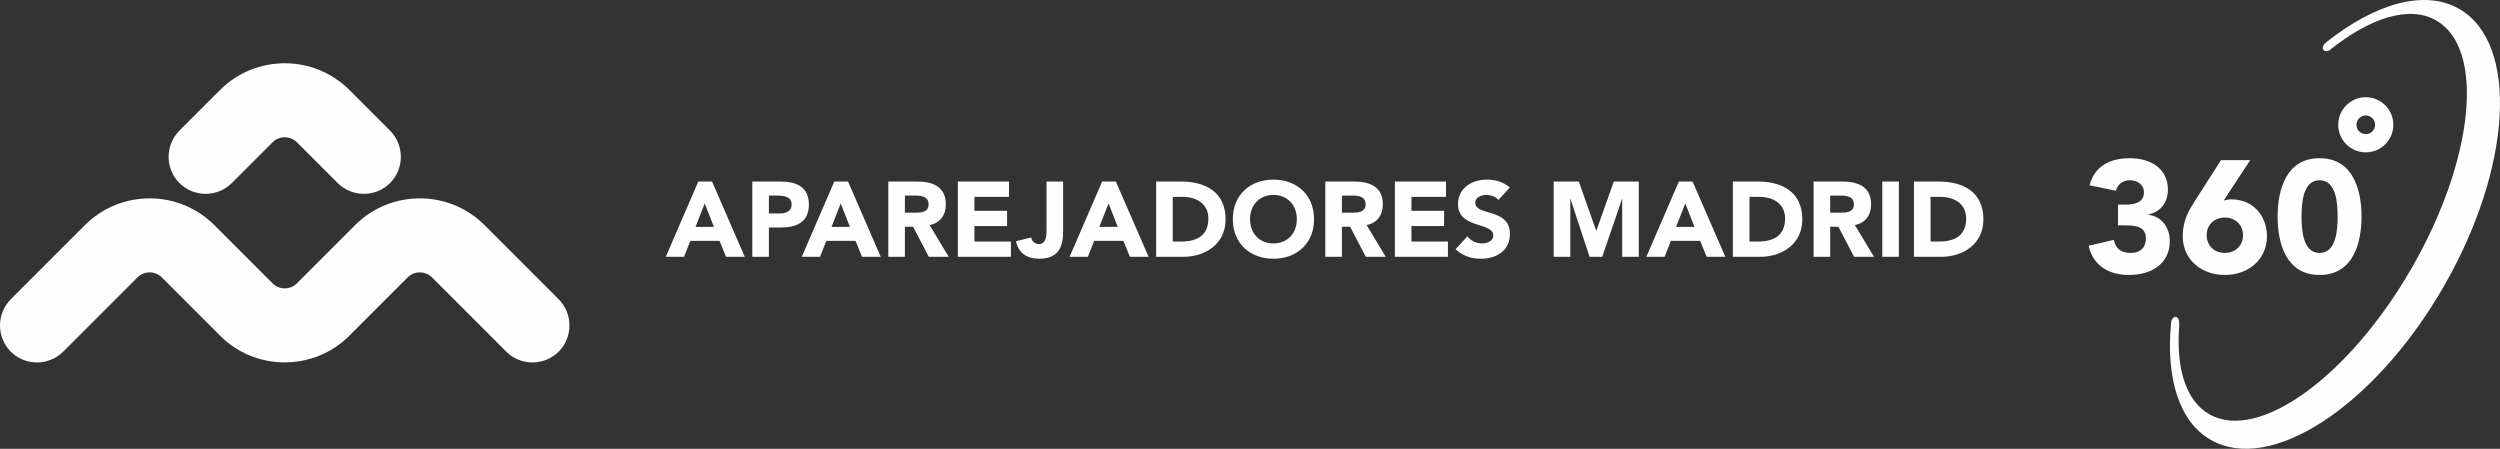
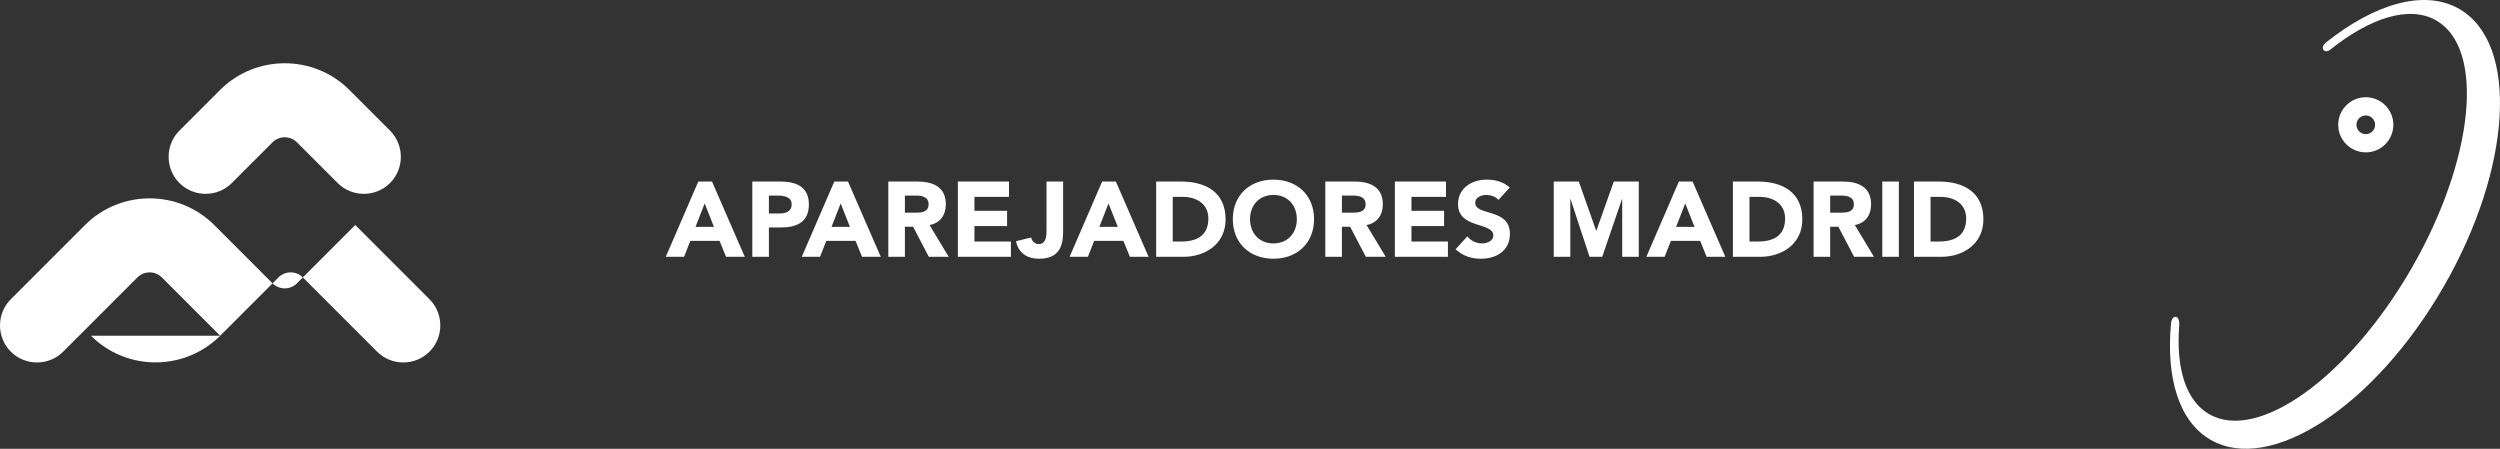
<svg xmlns="http://www.w3.org/2000/svg" xml:space="preserve" width="149.841mm" height="26.898mm" version="1.1" style="shape-rendering:geometricPrecision; text-rendering:geometricPrecision; image-rendering:optimizeQuality; fill-rule:evenodd; clip-rule:evenodd" viewBox="0 0 14984.08 2689.79">
  <rect x="0" y="0" width="14984.08" height="2689.79" fill="#333333" stroke="none" />
  <defs>
    <style type="text/css">
   
    .fil0 {fill:#FEFEFE}
    .fil1 {fill:#FEFEFE;fill-rule:nonzero}
   
  </style>
  </defs>
  <g id="Capa_x0020_1">
-     <path class="fil0" d="M1319.51 2012.33l-349.69 -349.69c-40.15,-40.15 -105.84,-40.15 -145.99,0l-445 445c-86.37,86.37 -227.69,86.36 -314.06,0 -86.36,-86.37 -86.36,-227.69 0,-314.05l445.01 -445.01c212.87,-212.87 561.21,-212.87 774.09,0l349.69 349.7c40.15,40.15 105.86,40.15 146.01,0l349.69 -349.7c212.88,-212.88 561.23,-212.87 774.1,0l445 445.01c86.36,86.36 86.36,227.68 0,314.05 -86.37,86.36 -227.69,86.37 -314.06,0l-444.99 -445c-40.16,-40.15 -105.85,-40.15 -146,0l-349.7 349.69c-212.88,212.88 -561.22,212.88 -774.1,0z" />
+     <path class="fil0" d="M1319.51 2012.33l-349.69 -349.69c-40.15,-40.15 -105.84,-40.15 -145.99,0l-445 445c-86.37,86.37 -227.69,86.36 -314.06,0 -86.36,-86.37 -86.36,-227.69 0,-314.05l445.01 -445.01c212.87,-212.87 561.21,-212.87 774.09,0l349.69 349.7c40.15,40.15 105.86,40.15 146.01,0l349.69 -349.7l445 445.01c86.36,86.36 86.36,227.68 0,314.05 -86.37,86.36 -227.69,86.37 -314.06,0l-444.99 -445c-40.16,-40.15 -105.85,-40.15 -146,0l-349.7 349.69c-212.88,212.88 -561.22,212.88 -774.1,0z" />
    <path class="fil0" d="M2023.69 1097.03c86.37,86.37 227.69,86.36 314.05,-0.01 86.37,-86.36 86.37,-227.68 0,-314.05 -81.37,-81.38 -162.75,-162.75 -244.13,-244.13 -212.88,-212.88 -561.23,-212.87 -774.1,0l-244.12 244.13c-86.38,86.37 -86.38,227.69 0,314.05 86.36,86.37 227.67,86.38 314.05,0.01l244.12 -244.14c40.15,-40.15 105.86,-40.14 146.01,0 81.36,81.38 162.75,162.76 244.12,244.14z" />
    <path class="fil1" d="M3990.35 1539.29l109.62 0 37.6 -95.59 175.25 0 38.88 95.59 112.16 0 -196.28 -451.2 -82.22 0 -195.01 451.2zm288.7 -179.72l-110.26 0 54.81 -140.2 55.45 140.2zm230.06 179.72l99.41 0 0 -175.89 72.65 0c94.96,0 166.98,-32.5 166.98,-138.3 0,-107.06 -77.75,-137.01 -171.44,-137.01l-167.6 0 0 451.2zm99.41 -367.08l50.99 0c38.23,0 85.39,6.37 85.39,52.89 0,42.07 -35.05,54.17 -70.1,54.17l-66.28 0 0 -107.06z" />
    <path class="fil1" d="M4805.46 1539.29l109.62 0 37.6 -95.59 175.25 0 38.88 95.59 112.16 0 -196.28 -451.2 -82.22 0 -195.01 451.2zm288.7 -179.72l-110.26 0 54.81 -140.2 55.45 140.2zm230.06 179.72l99.41 0 0 -180.35 49.07 0 94.32 180.35 119.18 0 -114.72 -190.55c63.73,-11.47 97.51,-60.54 97.51,-123.64 0,-105.15 -77.75,-137.01 -170.16,-137.01l-174.61 0 0 451.2zm99.41 -367.08l65.01 0c36.32,0 77.11,7.01 77.11,52.26 0,49.07 -47.16,50.34 -83.49,50.34l-58.63 0 0 -102.6zm317.38 367.08l318.01 0 0 -91.77 -218.59 0 0 -92.41 195.65 0 0 -91.77 -195.65 0 0 -83.48 207.12 0 0 -91.77 -306.54 0 0 451.2zm630.91 -451.2l-99.41 0 0 289.33c0,33.77 -0.64,85.39 -47.16,85.39 -21.67,0 -42.06,-17.84 -44.61,-39.51l-91.14 22.31c14.66,72.01 66.92,105.15 138.3,105.15 122.36,0 144.02,-79.02 144.02,-162.51l0 -300.16zm38.88 451.2l109.62 0 37.6 -95.59 175.25 0 38.88 95.59 112.16 0 -196.28 -451.2 -82.22 0 -195.01 451.2zm288.7 -179.72l-110.26 0 54.81 -140.2 55.45 140.2zm230.06 179.72l162.5 0c134.47,0 253.65,-78.39 253.65,-224.33 0,-165.06 -121.73,-226.87 -267.03,-226.87l-149.12 0 0 451.2zm99.41 -359.43l58.63 0c84.13,0 154.87,41.42 154.87,130 0,102.61 -69.47,137.66 -161.88,137.66l-51.62 0 0 -267.66zm360.08 133.83c0,144.66 102.6,237.07 243.44,237.07 140.85,0 243.45,-92.41 243.45,-237.07 0,-144.67 -102.6,-237.07 -243.45,-237.07 -140.84,0 -243.44,92.4 -243.44,237.07zm103.24 0c0,-84.12 55.44,-145.3 140.2,-145.3 84.76,0 140.21,61.18 140.21,145.3 0,84.12 -55.45,145.3 -140.21,145.3 -84.76,0 -140.2,-61.18 -140.2,-145.3zm451.21 225.6l99.41 0 0 -180.35 49.07 0 94.32 180.35 119.18 0 -114.72 -190.55c63.73,-11.47 97.51,-60.54 97.51,-123.64 0,-105.15 -77.75,-137.01 -170.16,-137.01l-174.61 0 0 451.2zm99.41 -367.08l65.01 0c36.32,0 77.11,7.01 77.11,52.26 0,49.07 -47.16,50.34 -83.49,50.34l-58.63 0 0 -102.6zm317.38 367.08l318.01 0 0 -91.77 -218.59 0 0 -92.41 195.65 0 0 -91.77 -195.65 0 0 -83.48 207.12 0 0 -91.77 -306.54 0 0 451.2zm688.91 -415.52c-38.24,-33.77 -87.31,-47.15 -138.29,-47.15 -88.59,0 -172.07,50.34 -172.07,146.57 0,150.4 211.58,105.79 211.58,188.64 0,31.87 -36.33,47.16 -68.83,47.16 -33.14,0 -66.28,-15.93 -86.67,-42.7l-70.74 77.75c42.7,39.51 93.68,56.72 151.67,56.72 93.05,0 173.99,-47.8 173.99,-148.49 0,-158.05 -207.76,-105.15 -207.76,-187.36 0,-33.78 38.87,-46.52 66.91,-46.52 24.22,0 56.09,9.55 72.02,29.95l68.19 -74.57z" />
    <path class="fil1" d="M9312.46 1539.29l99.41 0 0 -346.05 1.28 0 114.07 346.05 75.84 0 118.54 -346.05 1.27 0 0 346.05 99.42 0 0 -451.2 -149.76 0 -104.52 294.43 -1.27 0 -103.88 -294.43 -150.4 0 0 451.2zm555.07 0l109.62 0 37.6 -95.59 175.25 0 38.88 95.59 112.16 0 -196.28 -451.2 -82.22 0 -195.01 451.2zm288.7 -179.72l-110.26 0 54.81 -140.2 55.45 140.2zm230.06 179.72l162.5 0c134.47,0 253.65,-78.39 253.65,-224.33 0,-165.06 -121.73,-226.87 -267.03,-226.87l-149.12 0 0 451.2zm99.41 -359.43l58.63 0c84.13,0 154.87,41.42 154.87,130 0,102.61 -69.47,137.66 -161.88,137.66l-51.62 0 0 -267.66zm384.29 359.43l99.41 0 0 -180.35 49.07 0 94.32 180.35 119.18 0 -114.72 -190.55c63.73,-11.47 97.51,-60.54 97.51,-123.64 0,-105.15 -77.75,-137.01 -170.16,-137.01l-174.61 0 0 451.2zm99.41 -367.08l65.01 0c36.32,0 77.11,7.01 77.11,52.26 0,49.07 -47.16,50.34 -83.49,50.34l-58.63 0 0 -102.6zm312.28 367.08l99.42 0 0 -451.2 -99.42 0 0 451.2zm189.92 0l162.5 0c134.47,0 253.65,-78.39 253.65,-224.33 0,-165.06 -121.73,-226.87 -267.03,-226.87l-149.12 0 0 451.2zm99.41 -359.43l58.63 0c84.13,0 154.87,41.42 154.87,130 0,102.61 -69.47,137.66 -161.88,137.66l-51.62 0 0 -267.66z" />
    <path class="fil0" d="M14179.57 692c30.89,0 55.94,25.06 55.94,55.93 0,30.89 -25.05,55.95 -55.94,55.95 -30.89,0 -55.94,-25.06 -55.94,-55.95 0,-30.87 25.05,-55.93 55.94,-55.93zm0 -109.31c91.25,0 165.24,74 165.24,165.24 0,91.23 -73.99,165.23 -165.24,165.23 -91.22,0 -165.22,-74 -165.22,-165.23 0,-91.24 74,-165.24 165.22,-165.24z" />
-     <path class="fil1" d="M12694.39 1350.67l33.46 0c64.04,0 133.83,1.91 133.83,78.38 0,50.67 -29.64,86.99 -91.77,86.99 -61.18,0 -90.82,-30.59 -100.37,-78.38l-151.04 35.37c27.72,121.4 122.36,174.93 242.8,174.93 132.88,0 243.76,-66.91 243.76,-202.65 0,-78.39 -45.88,-147.22 -127.13,-157.73l0 -2.87c74.56,-15.29 115.66,-73.61 115.66,-148.17 0,-130 -108.02,-188.31 -228.46,-188.31 -114.71,0 -211.26,44.92 -240.89,162.5l157.72 32.5c8.61,-35.36 39.19,-63.09 84.12,-63.09 46.84,0 84.12,29.64 84.12,70.74 0,64.05 -56.39,75.52 -108.97,75.52l-46.84 0 0 124.27zm792.46 -390.97l-174.93 0 -148.17 231.33c-43.02,67.87 -81.25,127.14 -81.25,224.64 0,139.57 110.88,232.29 252.36,232.29 141.48,0 252.36,-92.72 252.36,-232.29 0,-123.31 -85.07,-220.82 -212.21,-220.82 -16.25,0 -31.55,2.87 -46.84,6.7l158.68 -241.85zm-43.01 450.24c0,61.18 -44.93,106.1 -108.98,106.1 -64.05,0 -108.97,-44.92 -108.97,-106.1 0,-61.18 44.92,-106.11 108.97,-106.11 64.05,0 108.98,44.93 108.98,106.11zm207.44 -111.85c0,160.6 50.66,349.87 251.4,349.87 200.75,0 251.41,-189.27 251.41,-349.87 0,-160.59 -50.66,-349.86 -251.41,-349.86 -200.74,0 -251.4,189.27 -251.4,349.86zm143.38 0c0,-70.73 4.78,-217.95 108.02,-217.95 103.24,0 108.02,147.22 108.02,217.95 0,70.74 -4.78,217.95 -108.02,217.95 -103.24,0 -108.02,-147.21 -108.02,-217.95z" />
    <path class="fil0" d="M13249.56 2635.98c359.06,207.3 983.85,-202.69 1395.54,-915.73 411.68,-713.05 454.33,-1459.14 95.27,-1666.44 -207.86,-120.02 -504.8,-33.12 -797.89,199.69 -41.7,32.89 -12.15,69.08 20.89,46.78 242.34,-194.66 478.32,-270.24 639.33,-177.29 293.55,169.48 226.59,834.99 -149.53,1486.45 -376.11,651.46 -919,1042.19 -1212.55,872.71 -140.71,-81.23 -198.53,-276.48 -179.24,-529.48 5.73,-72 -45.33,-66.33 -49.1,-14.71 -30.38,327.2 47.08,588.21 237.28,698.02z" />
  </g>
</svg>